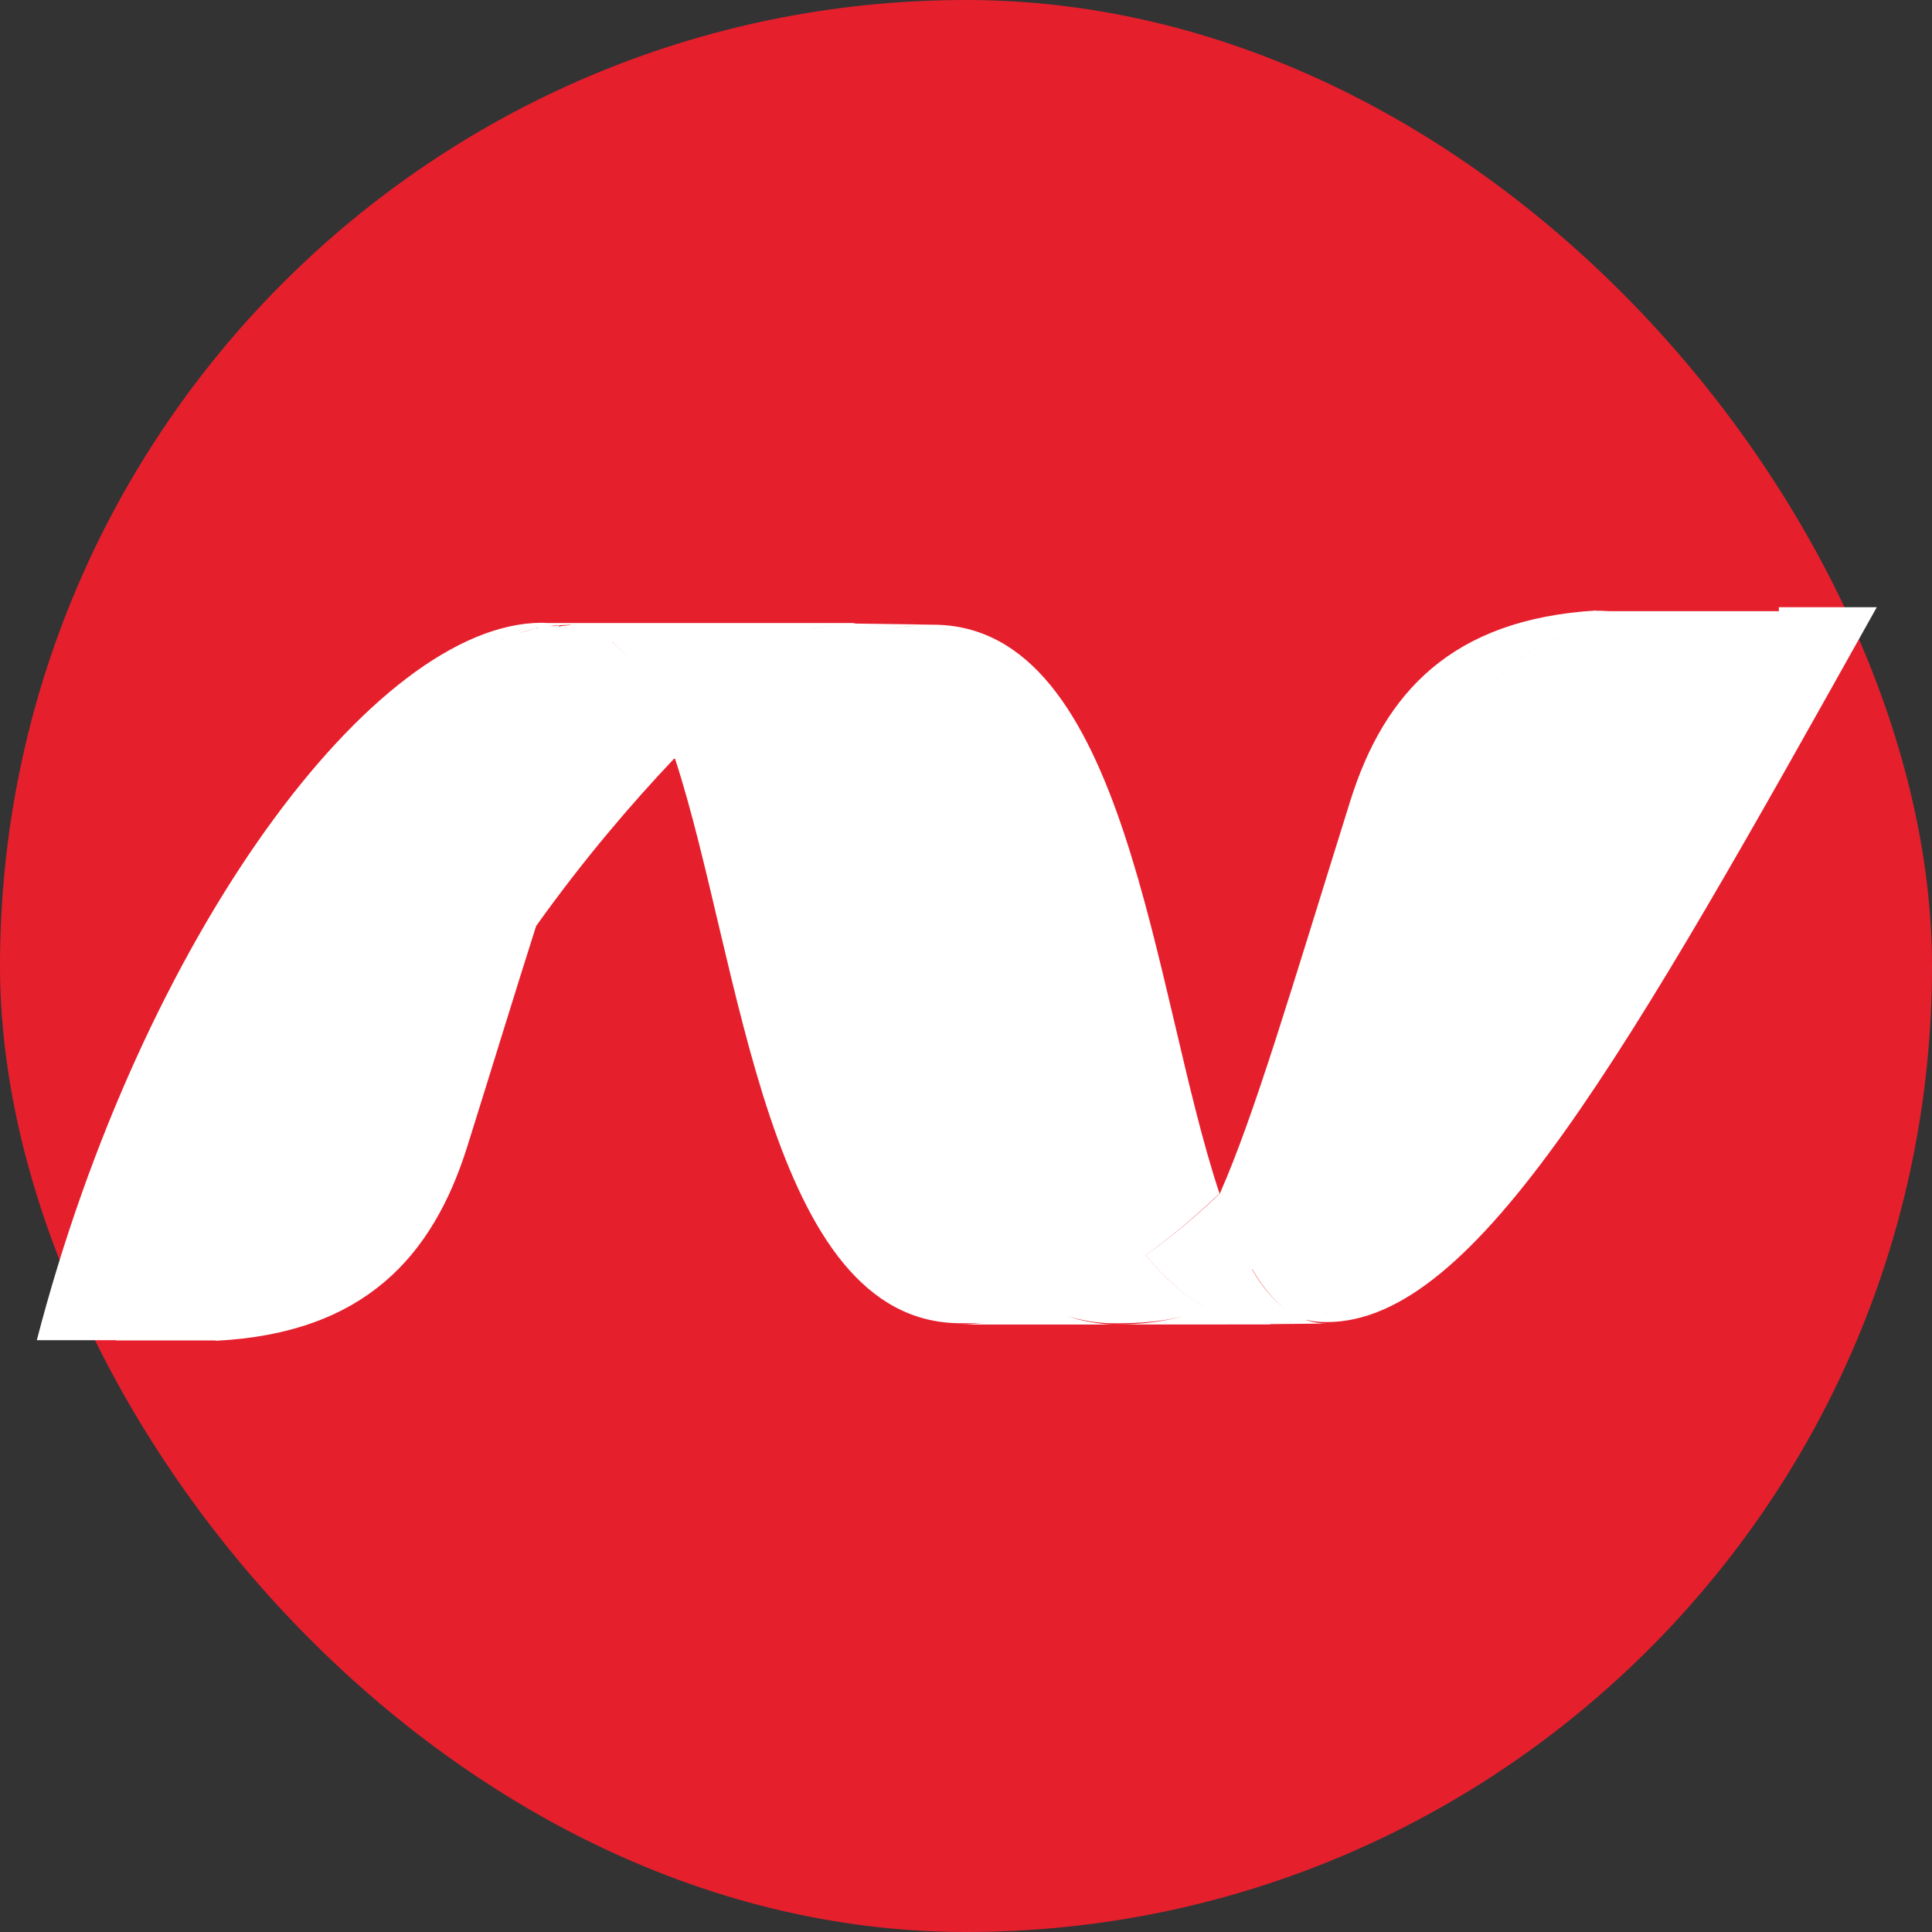
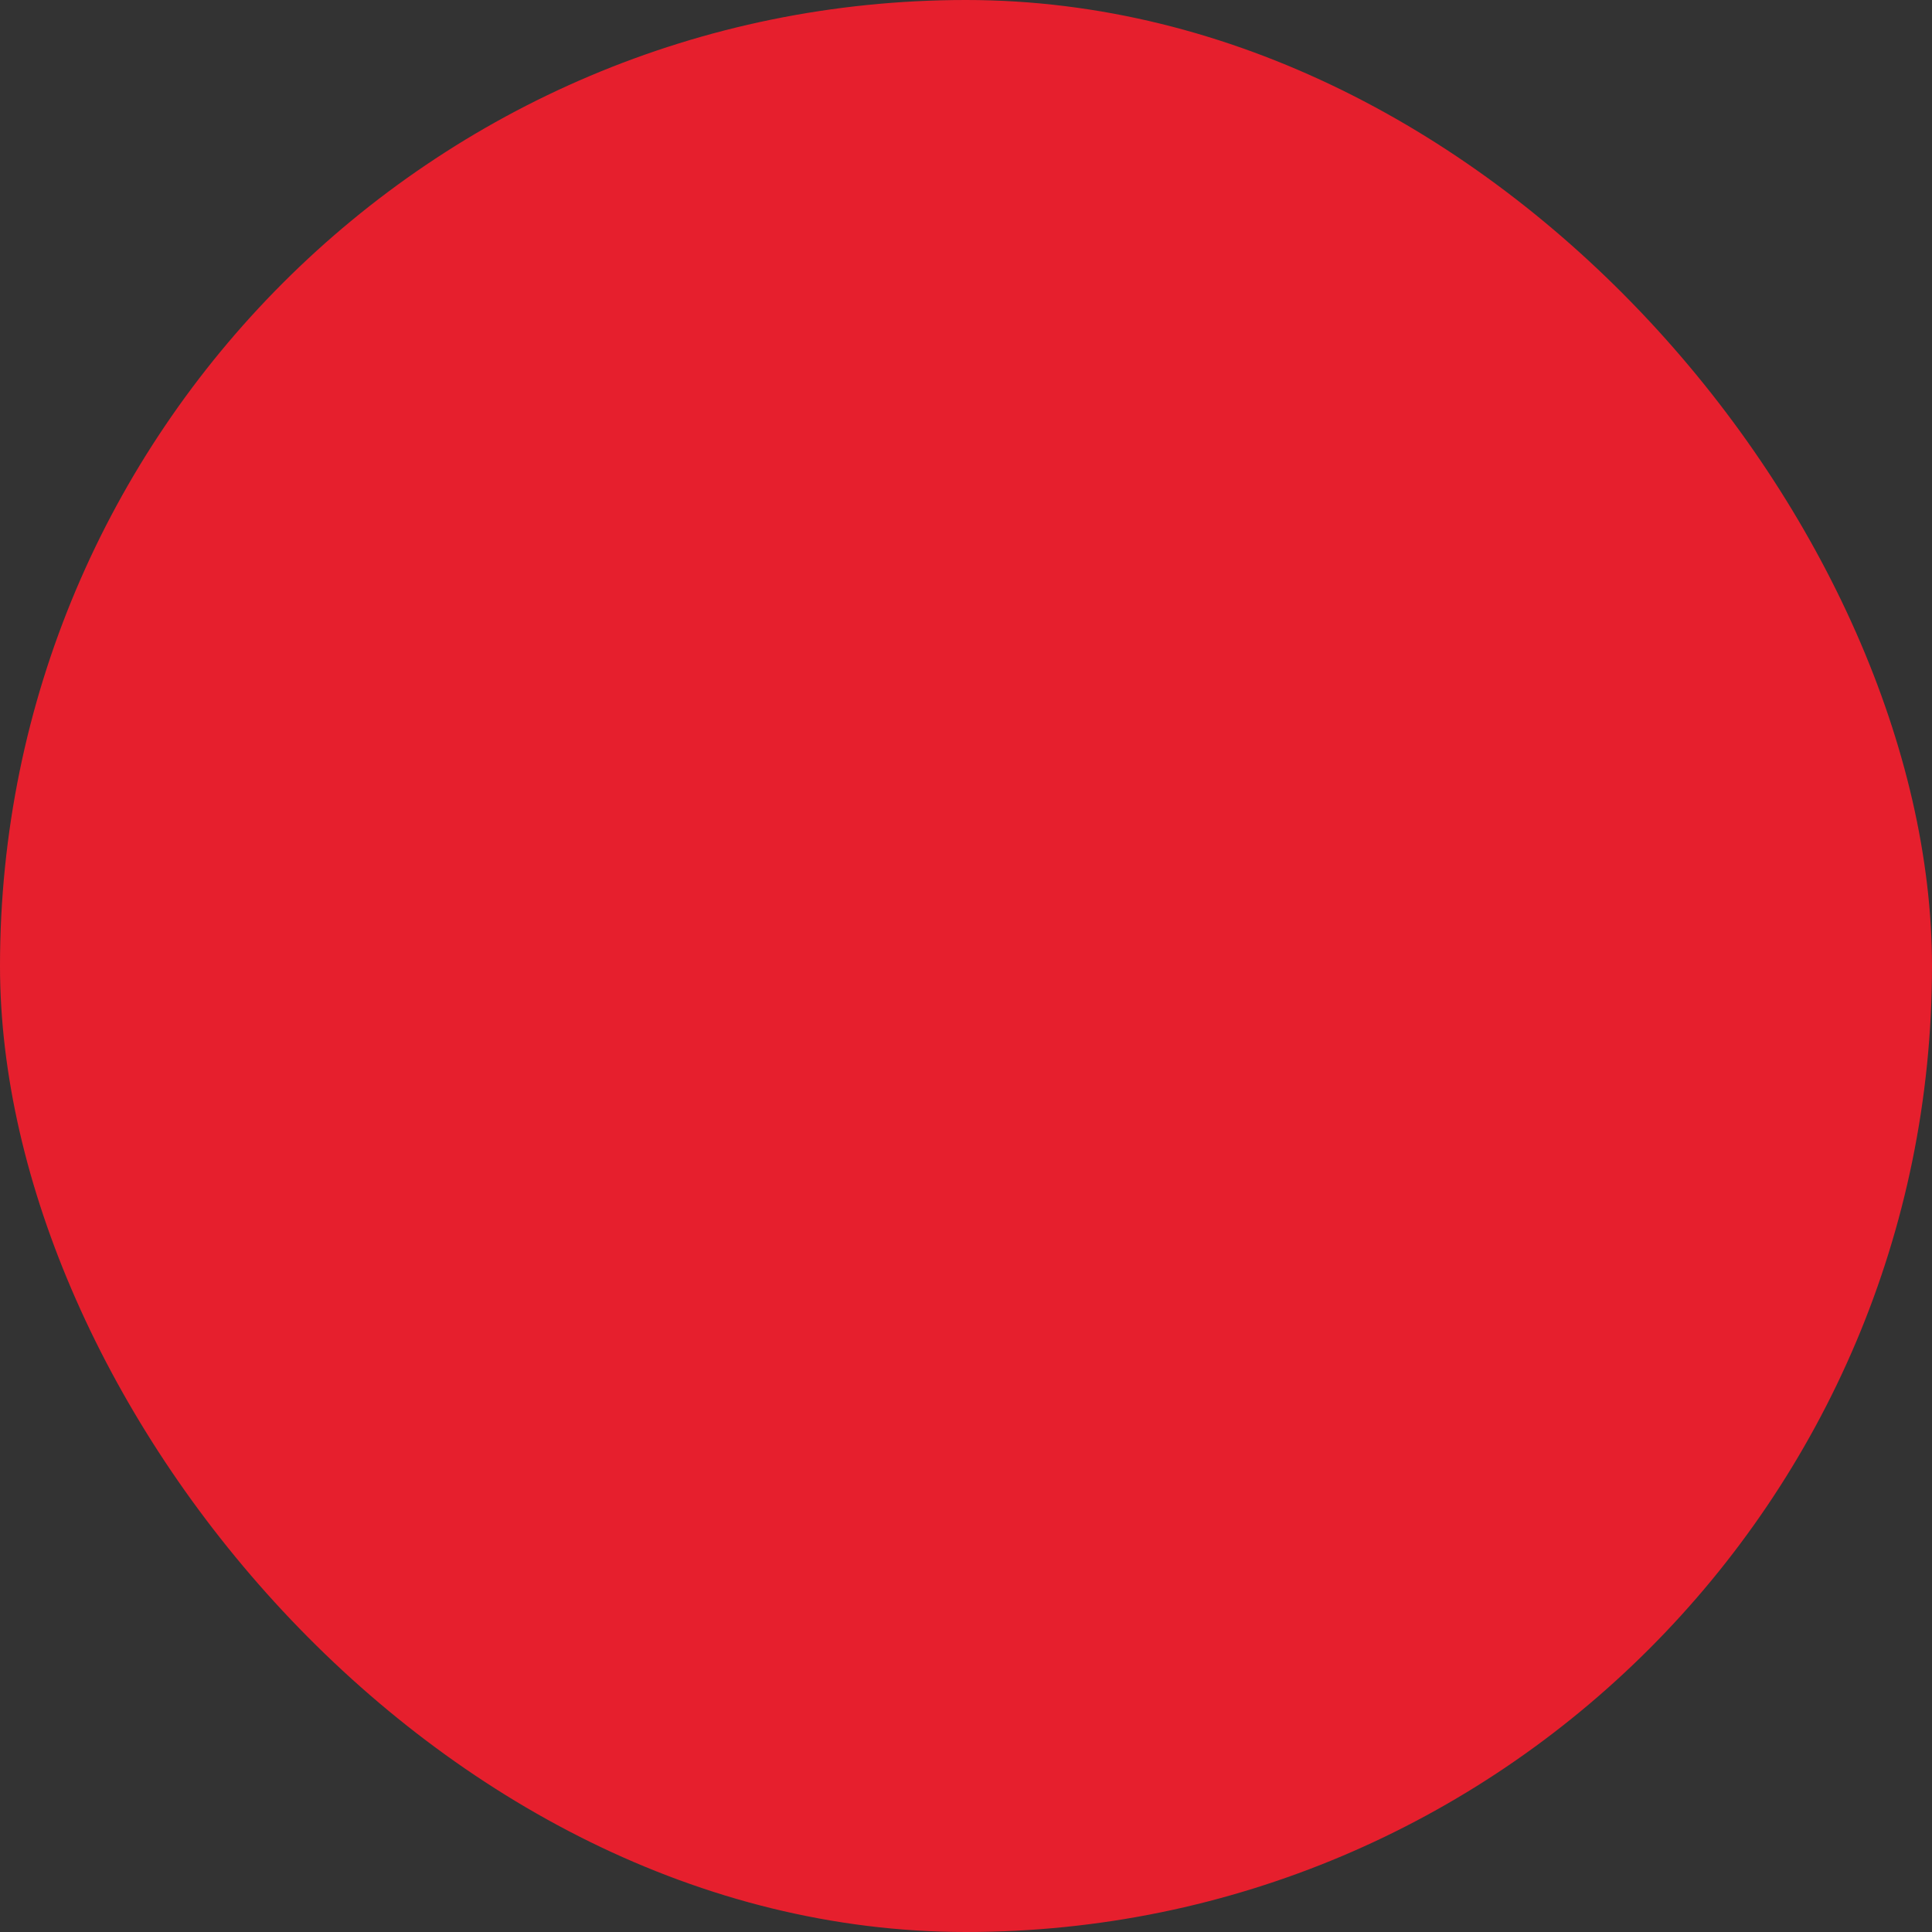
<svg xmlns="http://www.w3.org/2000/svg" width="105" height="105" viewBox="0 0 105 105" fill="none">
  <rect x="0" y="0" width="105" height="105" fill="#333333" stroke="none" />
  <rect width="105" height="105" rx="52.5" fill="#E61F2D" />
-   <path d="M26.895 34.895C27.034 34.83 27.176 34.77 27.318 34.715C27.179 34.77 27.037 34.834 26.895 34.895ZM6.314 72.85H6.74C7.999 72.85 8.354 72.85 9.802 72.85H10.942C11.03 72.85 11.118 72.85 11.206 72.85C11.304 72.85 11.409 72.85 11.514 72.85C11.514 72.85 11.531 72.85 11.534 72.85C11.578 72.85 11.622 72.85 11.663 72.85C11.68 72.85 11.68 72.85 11.694 72.85C11.71 72.85 11.731 72.87 11.751 72.867C19.797 72.454 23.525 68.292 25.4 62.297C26.858 57.645 28.052 53.73 29.101 50.441V50.445C29.115 50.404 29.125 50.367 29.138 50.326C31.666 46.781 34.278 43.719 36.633 41.235H36.687C40.29 52.255 41.681 71.916 52.22 71.916C52.646 71.916 53.09 71.926 53.519 71.882C53.09 71.926 52.673 71.984 52.247 71.984H60.617C60.025 71.984 59.464 71.896 58.922 71.784C58.581 71.713 58.249 71.608 57.924 71.496C58.249 71.605 58.581 71.689 58.926 71.757C59.467 71.869 60.029 71.919 60.617 71.919C62.17 71.919 63.466 71.801 64.596 71.432C63.466 71.801 62.17 71.984 60.617 71.984L68.805 71.98C68.876 71.98 68.948 71.98 69.015 71.98C69.015 71.98 69.019 71.98 69.022 71.98L69.025 71.963L72.114 71.933C71.719 71.933 71.35 71.862 70.995 71.743C70.998 71.737 71.005 71.733 71.008 71.727C71.356 71.831 71.719 71.852 72.108 71.852C80.238 71.852 88.436 57.252 102 33H96.674L96.678 33.217H95.687C90.686 42.095 87.191 49.68 84.227 55.743C87.194 49.673 90.689 42.095 95.687 33.217H88.372C88.233 33.217 88.094 33.217 87.956 33.217C87.823 33.217 87.692 33.217 87.563 33.217H87.546C87.275 33.217 87.015 33.179 86.754 33.196C86.754 33.2 86.751 33.173 86.751 33.179C78.898 33.653 75.224 37.639 73.376 43.556C70.142 53.896 68.183 60.588 66.298 64.862C66.298 64.872 66.291 64.872 66.291 64.875V64.865C65.425 65.711 64.525 66.482 63.646 67.183C63.185 67.548 62.725 67.893 62.262 68.218C62.648 68.681 63.043 69.115 63.46 69.51C64.089 70.123 64.762 70.637 65.496 71.033H65.493C64.759 70.637 64.085 70.123 63.453 69.51C63.037 69.115 62.644 68.681 62.255 68.218C62.719 67.893 63.175 67.545 63.636 67.179C64.515 66.479 65.395 65.707 66.278 64.862C62.617 53.892 61.304 33.951 50.694 33.951C49.946 33.951 49.192 34.022 48.441 34.157C49.192 34.018 49.946 33.947 50.694 33.947L46.522 33.89C47.185 33.89 47.811 34.076 48.407 34.076C47.811 34.076 47.182 33.89 46.522 33.89C46.465 33.89 46.411 33.876 46.353 33.88C46.411 33.88 46.468 33.859 46.526 33.859H29.744C29.649 33.859 29.555 33.846 29.456 33.846C20.301 33.846 7.684 50.962 2 72.836C2 72.836 2.413 72.836 3.093 72.836C3.878 72.836 6.307 72.836 6.307 72.836L6.314 72.85ZM86.382 33.944C83.652 34.803 81.642 36.292 80.15 38.265C81.642 36.292 83.648 34.803 86.382 33.944ZM73.552 70.708C73.525 70.722 73.502 70.735 73.475 70.749C73.437 70.769 73.397 70.786 73.359 70.806C73.356 70.806 73.353 70.81 73.353 70.81C73.42 70.776 73.485 70.739 73.552 70.708ZM72.439 71.202C72.456 71.189 72.473 71.189 72.493 71.182C72.476 71.192 72.456 71.195 72.439 71.202ZM71.461 71.54C71.526 71.52 71.583 71.503 71.644 71.486C71.674 71.473 71.705 71.463 71.735 71.456C71.773 71.442 71.806 71.432 71.837 71.419C71.874 71.405 71.911 71.398 71.942 71.385C71.972 71.371 71.999 71.365 72.03 71.351C72.101 71.324 72.172 71.304 72.246 71.276C72.257 71.276 72.267 71.273 72.273 71.266C72.267 71.27 72.253 71.273 72.246 71.276C72.175 71.304 72.108 71.324 72.037 71.351C72.006 71.365 71.976 71.371 71.949 71.381C71.918 71.395 71.881 71.405 71.844 71.415C71.813 71.429 71.776 71.436 71.739 71.452C71.708 71.466 71.678 71.469 71.647 71.483C71.583 71.5 71.526 71.517 71.465 71.537C71.461 71.537 71.455 71.54 71.451 71.54C71.455 71.54 71.458 71.537 71.461 71.537V71.54ZM27.318 34.739V34.715C27.318 34.715 27.338 34.739 27.342 34.739C27.162 34.739 26.986 34.864 26.811 34.939C26.838 34.925 26.868 34.905 26.895 34.895C26.753 34.956 26.611 35.023 26.469 35.091C26.394 35.128 26.317 35.162 26.242 35.203L27.318 34.739ZM28.966 34.157C28.942 34.171 28.925 34.221 28.905 34.221C28.756 34.259 28.607 34.299 28.458 34.34C28.441 34.34 28.428 34.353 28.407 34.357C28.367 34.367 28.326 34.38 28.282 34.394C28.326 34.38 28.367 34.357 28.407 34.35C28.428 34.35 28.445 34.333 28.458 34.333C28.607 34.292 28.756 34.252 28.905 34.215C28.925 34.215 28.942 34.157 28.966 34.157C29.006 34.144 29.047 34.086 29.091 34.083C29.047 34.086 29.006 34.154 28.966 34.16V34.157ZM29.162 34.137C29.142 34.15 29.118 34.164 29.098 34.171C29.118 34.157 29.138 34.133 29.162 34.127C29.206 34.113 29.247 34.079 29.294 34.079C29.247 34.079 29.206 34.13 29.162 34.137ZM30.796 34.083C30.715 34.069 30.637 34.076 30.559 34.076C30.556 34.076 30.553 34.076 30.553 34.076C30.63 34.076 30.708 34.066 30.789 34.076C30.8 34.076 30.806 34.072 30.817 34.072C30.81 34.076 30.806 34.083 30.796 34.083ZM31.006 33.978C30.81 33.978 30.617 34.018 30.417 34.032C30.444 34.032 30.471 34.066 30.498 34.072C30.448 34.066 30.397 34.035 30.346 34.032C30.37 34.029 30.394 34.015 30.417 34.015C30.404 34.015 30.404 34.008 30.39 34.008C30.373 33.995 30.35 33.988 30.35 33.988V34.005C30.133 34.018 30.147 34.022 30.052 34.032L30.038 34.015C30.011 34.015 29.991 34.029 29.967 34.029C29.93 34.042 29.886 34.042 29.845 34.045C29.822 34.045 29.798 34.045 29.774 34.059C29.73 34.072 29.69 34.079 29.649 34.086C29.646 34.086 29.642 34.09 29.639 34.09C29.642 34.09 29.646 34.09 29.649 34.09C29.693 34.09 29.73 34.069 29.774 34.059C29.798 34.059 29.822 34.045 29.845 34.045C29.886 34.045 29.927 34.029 29.967 34.022C29.988 34.022 30.008 34.022 30.035 34.008C30.116 33.998 30.197 33.991 30.279 33.985C30.295 33.985 30.309 33.988 30.326 33.988C30.556 33.968 30.779 33.961 31.006 33.961V33.978ZM31.551 34.215C31.398 34.174 31.243 34.144 31.087 34.117C31.074 34.117 31.06 34.11 31.047 34.106C31.057 34.11 31.07 34.113 31.084 34.113C31.239 34.144 31.398 34.174 31.551 34.215C31.554 34.215 31.558 34.218 31.561 34.218C31.558 34.218 31.558 34.218 31.554 34.218L31.551 34.215ZM34.863 36.861C34.863 36.861 34.863 36.864 34.86 36.864C34.383 36.059 33.858 35.382 33.276 34.888C33.283 34.891 33.293 34.898 33.3 34.901C33.872 35.399 34.386 36.065 34.86 36.864L34.863 36.861ZM44.103 34.177C44.712 34.062 45.325 33.988 45.927 33.961C45.321 33.991 44.712 34.062 44.1 34.181L44.103 34.177ZM45.944 34.864C46.6 34.621 47.253 34.428 47.906 34.282C47.25 34.428 46.597 34.621 45.944 34.864ZM55.739 71.442C56.135 71.337 56.534 71.212 56.93 71.073C56.53 71.212 56.135 71.334 55.739 71.442ZM65.997 70.776C65.974 70.789 65.95 70.799 65.926 70.813C65.95 70.799 65.977 70.786 66.001 70.772L65.997 70.776ZM68.047 68.996L68.051 68.979C68.051 68.979 68.051 68.976 68.054 68.976C68.585 69.879 69.174 70.624 69.837 71.138C69.174 70.634 68.579 69.906 68.047 68.996ZM69.556 71.906C69.529 71.919 69.506 71.919 69.479 71.919C69.475 71.919 69.475 71.919 69.472 71.919C69.499 71.919 69.526 71.919 69.55 71.906C69.6 71.906 69.651 71.906 69.705 71.892C69.709 71.892 69.712 71.892 69.712 71.892C69.658 71.906 69.607 71.906 69.556 71.906ZM70.196 71.835C70.138 71.845 70.078 71.848 70.017 71.862C70 71.862 69.983 71.875 69.966 71.875H69.952C69.898 71.882 69.841 71.892 69.787 71.892C69.783 71.892 69.78 71.892 69.78 71.892C69.834 71.892 69.891 71.879 69.946 71.875H69.959C69.976 71.875 69.993 71.862 70.01 71.862C70.071 71.848 70.132 71.841 70.189 71.835C70.196 71.835 70.199 71.835 70.203 71.835C70.199 71.835 70.199 71.835 70.196 71.835Z" fill="white" />
</svg>